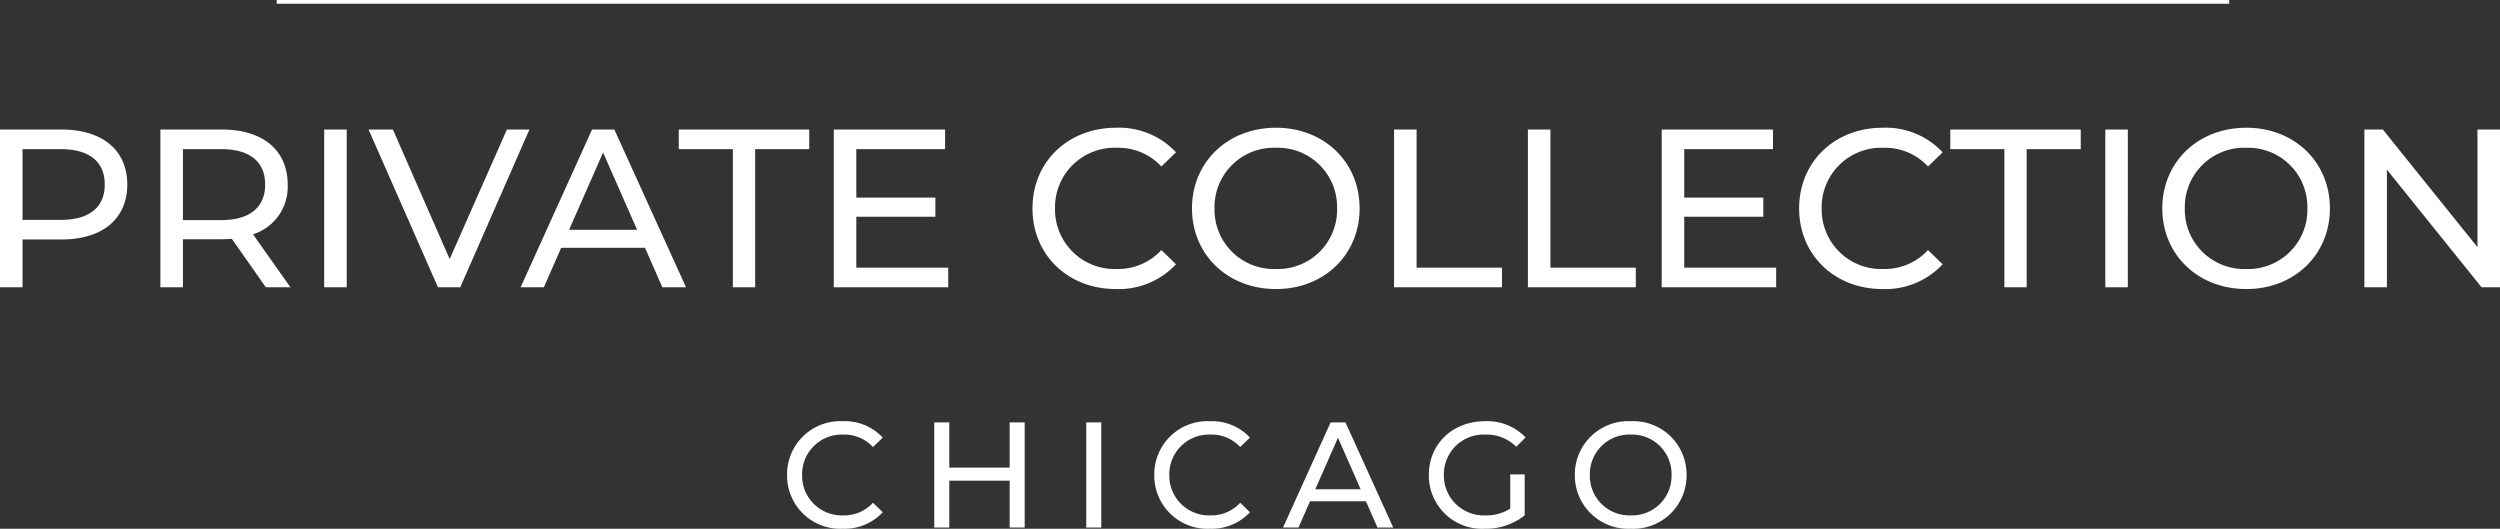
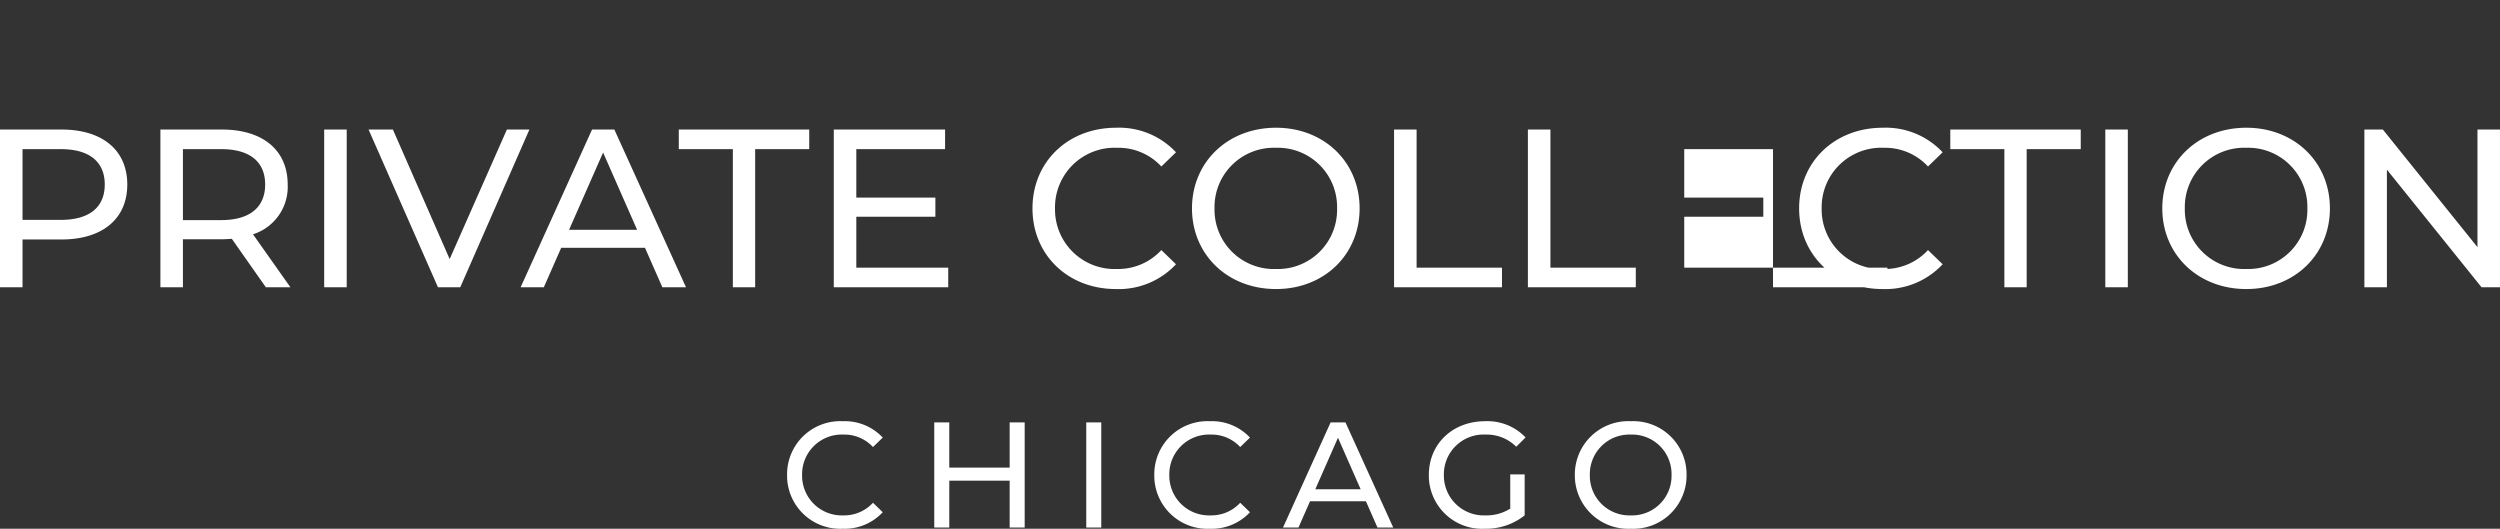
<svg xmlns="http://www.w3.org/2000/svg" width="332.91" height="70.41" viewBox="0 0 332.91 70.41">
  <rect x="0" y="0" width="332.91" height="70.41" fill="#333333" stroke="none" />
  <g id="Group_9224" data-name="Group 9224" transform="translate(-143.15 -24.75)">
-     <path id="Path_18115" data-name="Path 18115" d="M11.34-21H3.15V0h3V-6.36h5.19c5.46,0,8.76-2.76,8.76-7.32S16.8-21,11.34-21ZM11.25-8.97H6.15v-9.42h5.1c3.84,0,5.85,1.71,5.85,4.71S15.09-8.97,11.25-8.97ZM41.82,0,36.84-7.05a6.627,6.627,0,0,0,4.62-6.63c0-4.56-3.3-7.32-8.76-7.32H24.51V0h3V-6.39H32.7c.45,0,.9-.03,1.32-.06L38.55,0ZM32.61-8.94h-5.1v-9.45h5.1c3.84,0,5.85,1.71,5.85,4.71S36.45-8.94,32.61-8.94ZM46.32,0h3V-21h-3ZM70.65-21,63.03-3.75,55.47-21H52.23L61.47,0h2.97l9.21-21ZM91.35,0H94.5L84.96-21H81.99L72.48,0h3.09l2.31-5.25H89.04ZM78.93-7.65l4.53-10.29L87.99-7.65ZM100.74,0h2.97V-18.39h7.2V-21H93.54v2.61h7.2Zm16.44-2.61V-9.39h10.53v-2.55H117.18v-6.45H129V-21H114.18V0h15.24V-2.61ZM151.74.24a10.42,10.42,0,0,0,8.01-3.3L157.8-4.95a7.809,7.809,0,0,1-5.91,2.52,7.932,7.932,0,0,1-8.25-8.07,7.932,7.932,0,0,1,8.25-8.07,7.781,7.781,0,0,1,5.91,2.49l1.95-1.89a10.377,10.377,0,0,0-7.98-3.27c-6.39,0-11.13,4.53-11.13,10.74S145.38.24,151.74.24Zm21.33,0c6.39,0,11.13-4.56,11.13-10.74s-4.74-10.74-11.13-10.74c-6.45,0-11.19,4.59-11.19,10.74S166.62.24,173.07.24Zm0-2.67a7.9,7.9,0,0,1-8.19-8.07,7.9,7.9,0,0,1,8.19-8.07,7.884,7.884,0,0,1,8.13,8.07A7.884,7.884,0,0,1,173.07-2.43ZM188.79,0h14.37V-2.61H191.79V-21h-3Zm17.82,0h14.37V-2.61H209.61V-21h-3Zm20.82-2.61V-9.39h10.53v-2.55H227.43v-6.45h11.82V-21H224.43V0h15.24V-2.61ZM253.83.24a10.42,10.42,0,0,0,8.01-3.3l-1.95-1.89a7.809,7.809,0,0,1-5.91,2.52,7.932,7.932,0,0,1-8.25-8.07,7.932,7.932,0,0,1,8.25-8.07,7.781,7.781,0,0,1,5.91,2.49l1.95-1.89a10.377,10.377,0,0,0-7.98-3.27c-6.39,0-11.13,4.53-11.13,10.74S247.47.24,253.83.24ZM270.06,0h2.97V-18.39h7.2V-21H262.86v2.61h7.2ZM283.5,0h3V-21h-3Zm18.78.24c6.39,0,11.13-4.56,11.13-10.74s-4.74-10.74-11.13-10.74c-6.45,0-11.19,4.59-11.19,10.74S295.83.24,302.28.24Zm0-2.67a7.9,7.9,0,0,1-8.19-8.07,7.9,7.9,0,0,1,8.19-8.07,7.885,7.885,0,0,1,8.13,8.07A7.885,7.885,0,0,1,302.28-2.43ZM333.06-21V-5.34L320.46-21H318V0h3V-15.66L333.6,0h2.46V-21Z" transform="translate(140 63)" fill="#fff" />
+     <path id="Path_18115" data-name="Path 18115" d="M11.34-21H3.15V0h3V-6.36h5.19c5.46,0,8.76-2.76,8.76-7.32S16.8-21,11.34-21ZM11.25-8.97H6.15v-9.42h5.1c3.84,0,5.85,1.71,5.85,4.71S15.09-8.97,11.25-8.97ZM41.82,0,36.84-7.05a6.627,6.627,0,0,0,4.62-6.63c0-4.56-3.3-7.32-8.76-7.32H24.51V0h3V-6.39H32.7c.45,0,.9-.03,1.32-.06L38.55,0ZM32.61-8.94h-5.1v-9.45h5.1c3.84,0,5.85,1.71,5.85,4.71S36.45-8.94,32.61-8.94ZM46.32,0h3V-21h-3ZM70.65-21,63.03-3.75,55.47-21H52.23L61.47,0h2.97l9.21-21ZM91.35,0H94.5L84.96-21H81.99L72.48,0h3.09l2.31-5.25H89.04ZM78.93-7.65l4.53-10.29L87.99-7.65ZM100.74,0h2.97V-18.39h7.2V-21H93.54v2.61h7.2Zm16.44-2.61V-9.39h10.53v-2.55H117.18v-6.45H129V-21H114.18V0h15.24V-2.61ZM151.74.24a10.42,10.42,0,0,0,8.01-3.3L157.8-4.95a7.809,7.809,0,0,1-5.91,2.52,7.932,7.932,0,0,1-8.25-8.07,7.932,7.932,0,0,1,8.25-8.07,7.781,7.781,0,0,1,5.91,2.49l1.95-1.89a10.377,10.377,0,0,0-7.98-3.27c-6.39,0-11.13,4.53-11.13,10.74S145.38.24,151.74.24Zm21.33,0c6.39,0,11.13-4.56,11.13-10.74s-4.74-10.74-11.13-10.74c-6.45,0-11.19,4.59-11.19,10.74S166.62.24,173.07.24Zm0-2.67a7.9,7.9,0,0,1-8.19-8.07,7.9,7.9,0,0,1,8.19-8.07,7.884,7.884,0,0,1,8.13,8.07A7.884,7.884,0,0,1,173.07-2.43ZM188.79,0h14.37V-2.61H191.79V-21h-3Zm17.82,0h14.37V-2.61H209.61V-21h-3Zm20.82-2.61V-9.39h10.53v-2.55H227.43v-6.45h11.82V-21V0h15.24V-2.61ZM253.83.24a10.42,10.42,0,0,0,8.01-3.3l-1.95-1.89a7.809,7.809,0,0,1-5.91,2.52,7.932,7.932,0,0,1-8.25-8.07,7.932,7.932,0,0,1,8.25-8.07,7.781,7.781,0,0,1,5.91,2.49l1.95-1.89a10.377,10.377,0,0,0-7.98-3.27c-6.39,0-11.13,4.53-11.13,10.74S247.47.24,253.83.24ZM270.06,0h2.97V-18.39h7.2V-21H262.86v2.61h7.2ZM283.5,0h3V-21h-3Zm18.78.24c6.39,0,11.13-4.56,11.13-10.74s-4.74-10.74-11.13-10.74c-6.45,0-11.19,4.59-11.19,10.74S295.83.24,302.28.24Zm0-2.67a7.9,7.9,0,0,1-8.19-8.07,7.9,7.9,0,0,1,8.19-8.07,7.885,7.885,0,0,1,8.13,8.07A7.885,7.885,0,0,1,302.28-2.43ZM333.06-21V-5.34L320.46-21H318V0h3V-15.66L333.6,0h2.46V-21Z" transform="translate(140 63)" fill="#fff" />
    <path id="Path_18114" data-name="Path 18114" d="M8.36.16a6.947,6.947,0,0,0,5.34-2.2L12.4-3.3A5.206,5.206,0,0,1,8.46-1.62,5.288,5.288,0,0,1,2.96-7a5.288,5.288,0,0,1,5.5-5.38,5.187,5.187,0,0,1,3.94,1.66l1.3-1.26a6.918,6.918,0,0,0-5.32-2.18A7.082,7.082,0,0,0,.96-7,7.076,7.076,0,0,0,8.36.16ZM30.6-14v6.02H22.56V-14h-2V0h2V-6.24H30.6V0h2V-14ZM40.8,0h2V-14h-2ZM57.26.16a6.947,6.947,0,0,0,5.34-2.2L61.3-3.3a5.206,5.206,0,0,1-3.94,1.68A5.288,5.288,0,0,1,51.86-7a5.288,5.288,0,0,1,5.5-5.38,5.188,5.188,0,0,1,3.94,1.66l1.3-1.26a6.918,6.918,0,0,0-5.32-2.18A7.082,7.082,0,0,0,49.86-7,7.076,7.076,0,0,0,57.26.16ZM79.58,0h2.1L75.32-14H73.34L67,0h2.06L70.6-3.5h7.44ZM71.3-5.1l3.02-6.86L77.34-5.1ZM97.26-2.52a5.925,5.925,0,0,1-3.28.9A5.315,5.315,0,0,1,88.42-7,5.3,5.3,0,0,1,94-12.38a5.55,5.55,0,0,1,4.06,1.62L99.3-12a7.017,7.017,0,0,0-5.38-2.16c-4.34,0-7.5,3.02-7.5,7.16A7.092,7.092,0,0,0,93.88.16a8.274,8.274,0,0,0,5.3-1.78V-7.08H97.26ZM113.32.16A7.093,7.093,0,0,0,120.74-7a7.093,7.093,0,0,0-7.42-7.16A7.116,7.116,0,0,0,105.86-7,7.116,7.116,0,0,0,113.32.16Zm0-1.78A5.266,5.266,0,0,1,107.86-7a5.266,5.266,0,0,1,5.46-5.38A5.256,5.256,0,0,1,118.74-7,5.256,5.256,0,0,1,113.32-1.62Z" transform="translate(247 95)" fill="#fff" />
-     <path id="Path_18116" data-name="Path 18116" d="M0,0H260" transform="translate(180 25)" fill="none" stroke="#fff" stroke-width="0.5" />
  </g>
</svg>